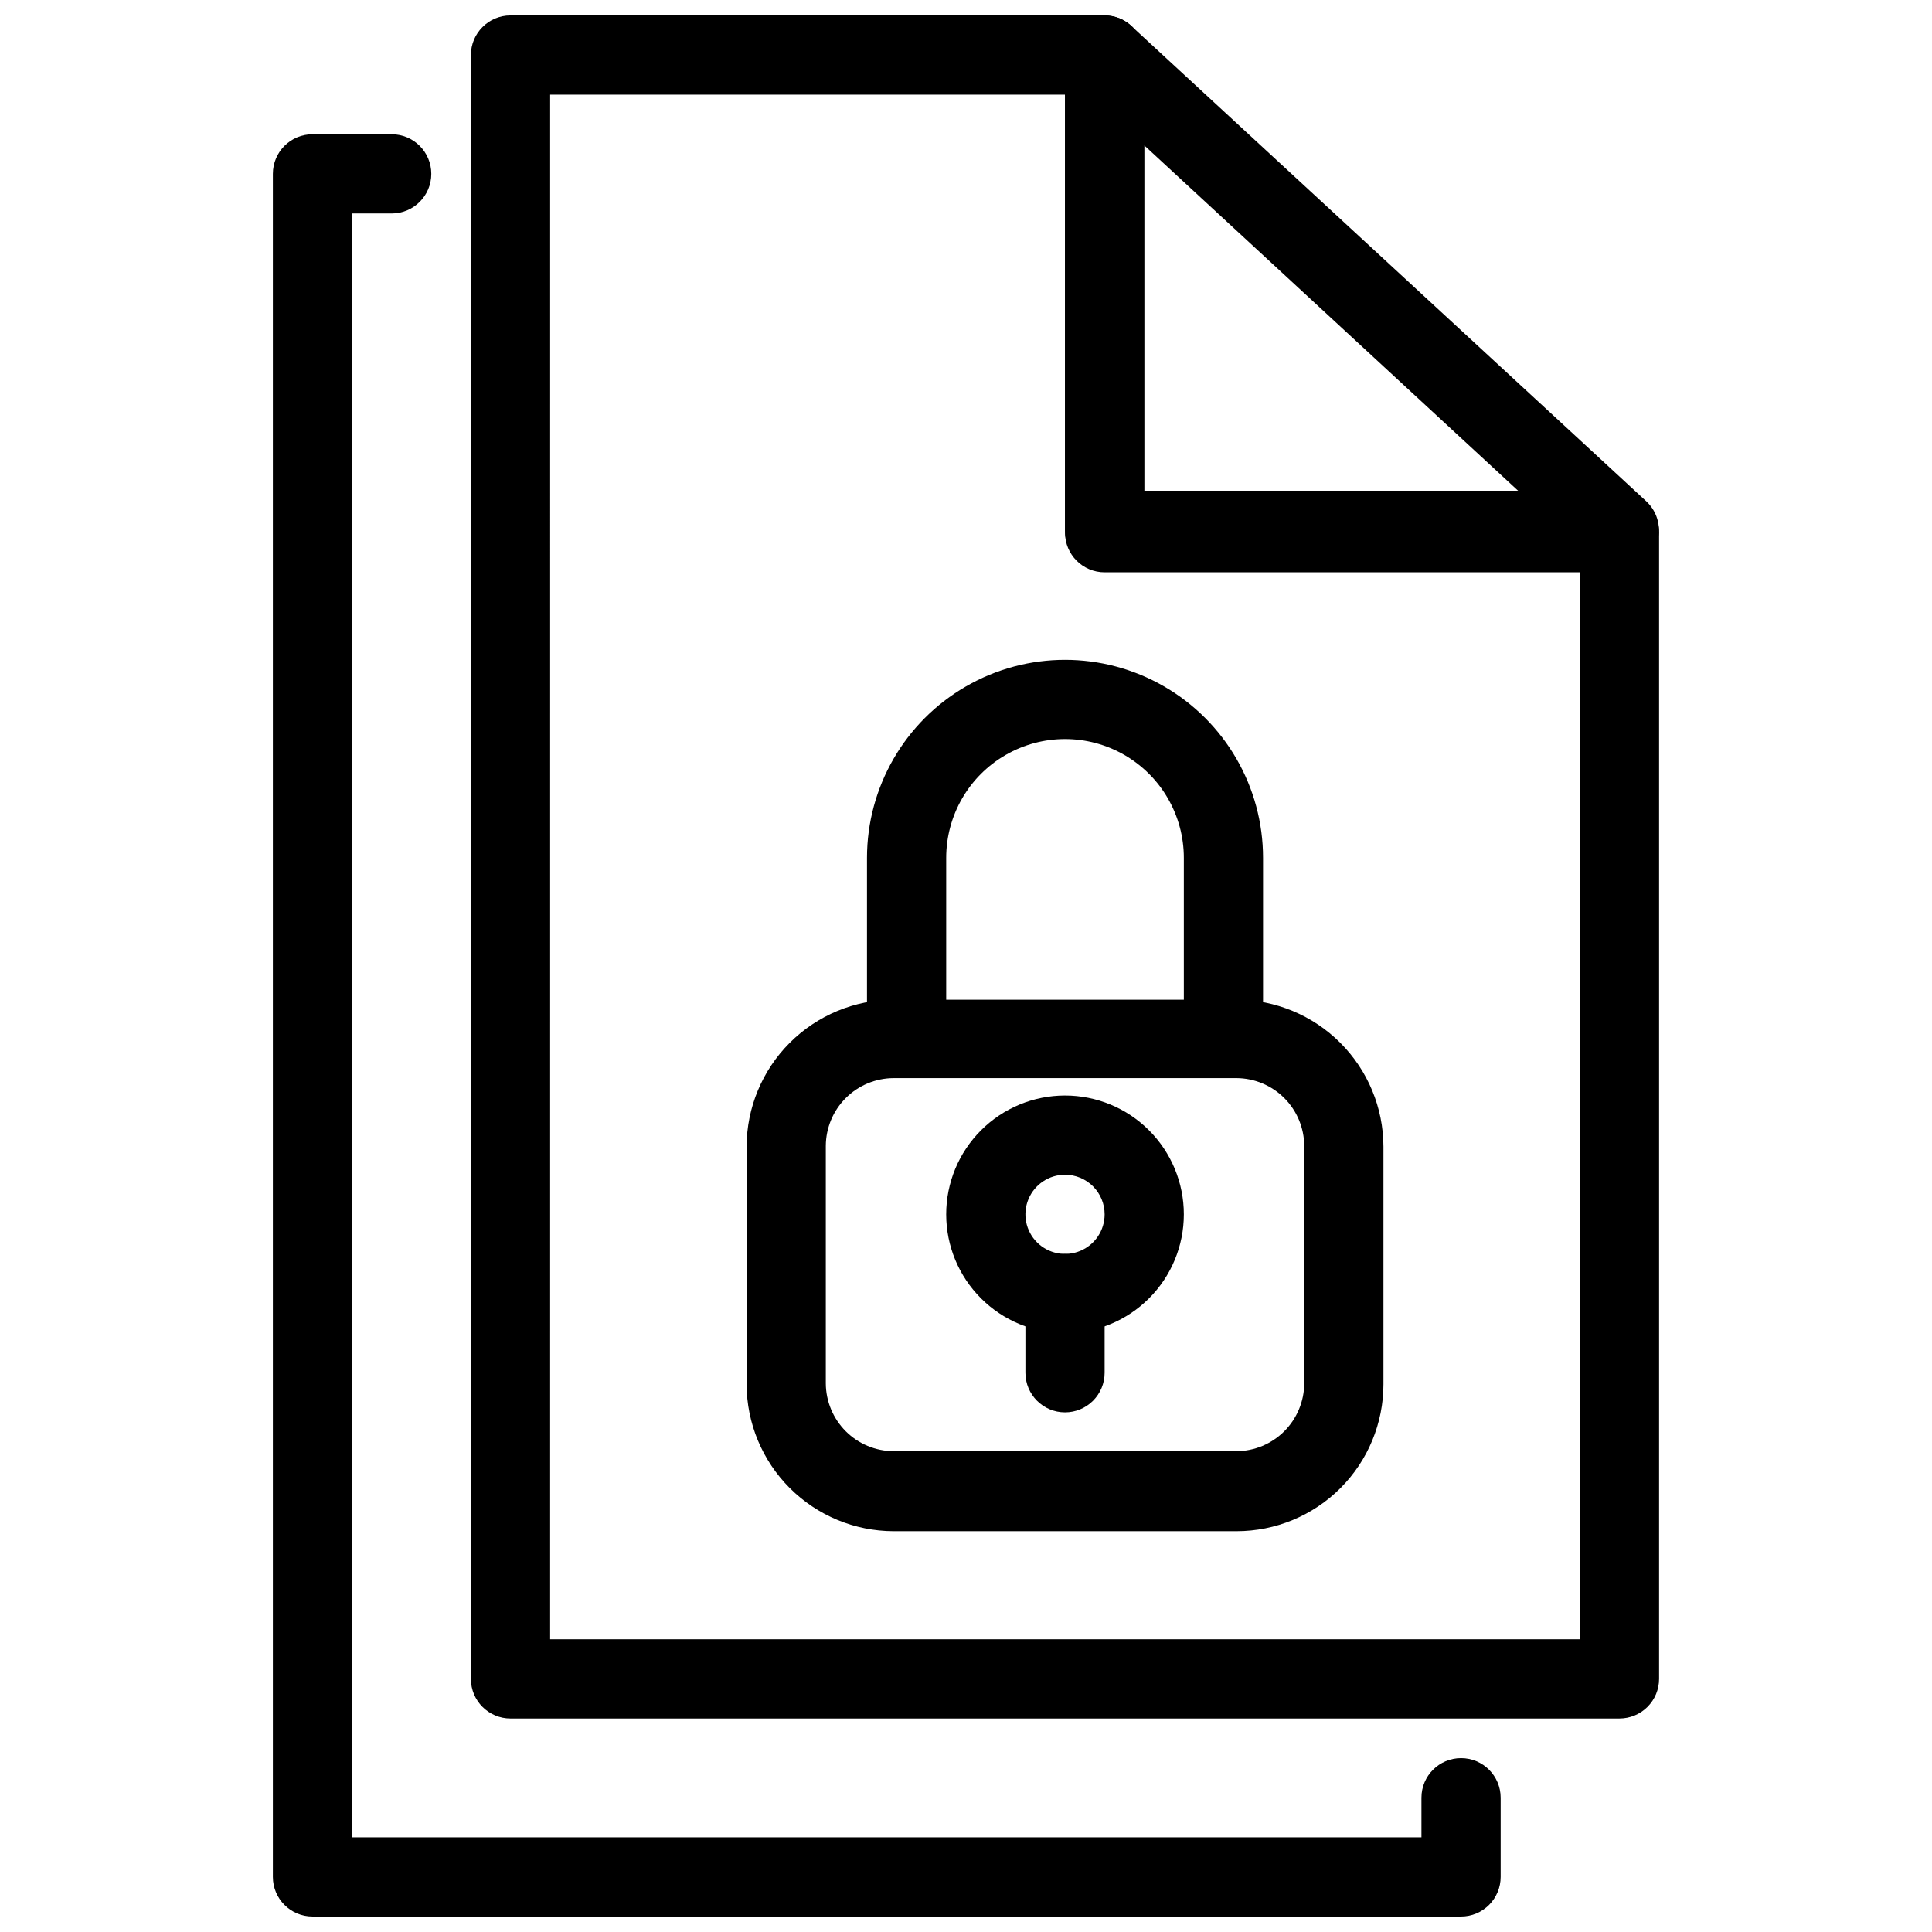
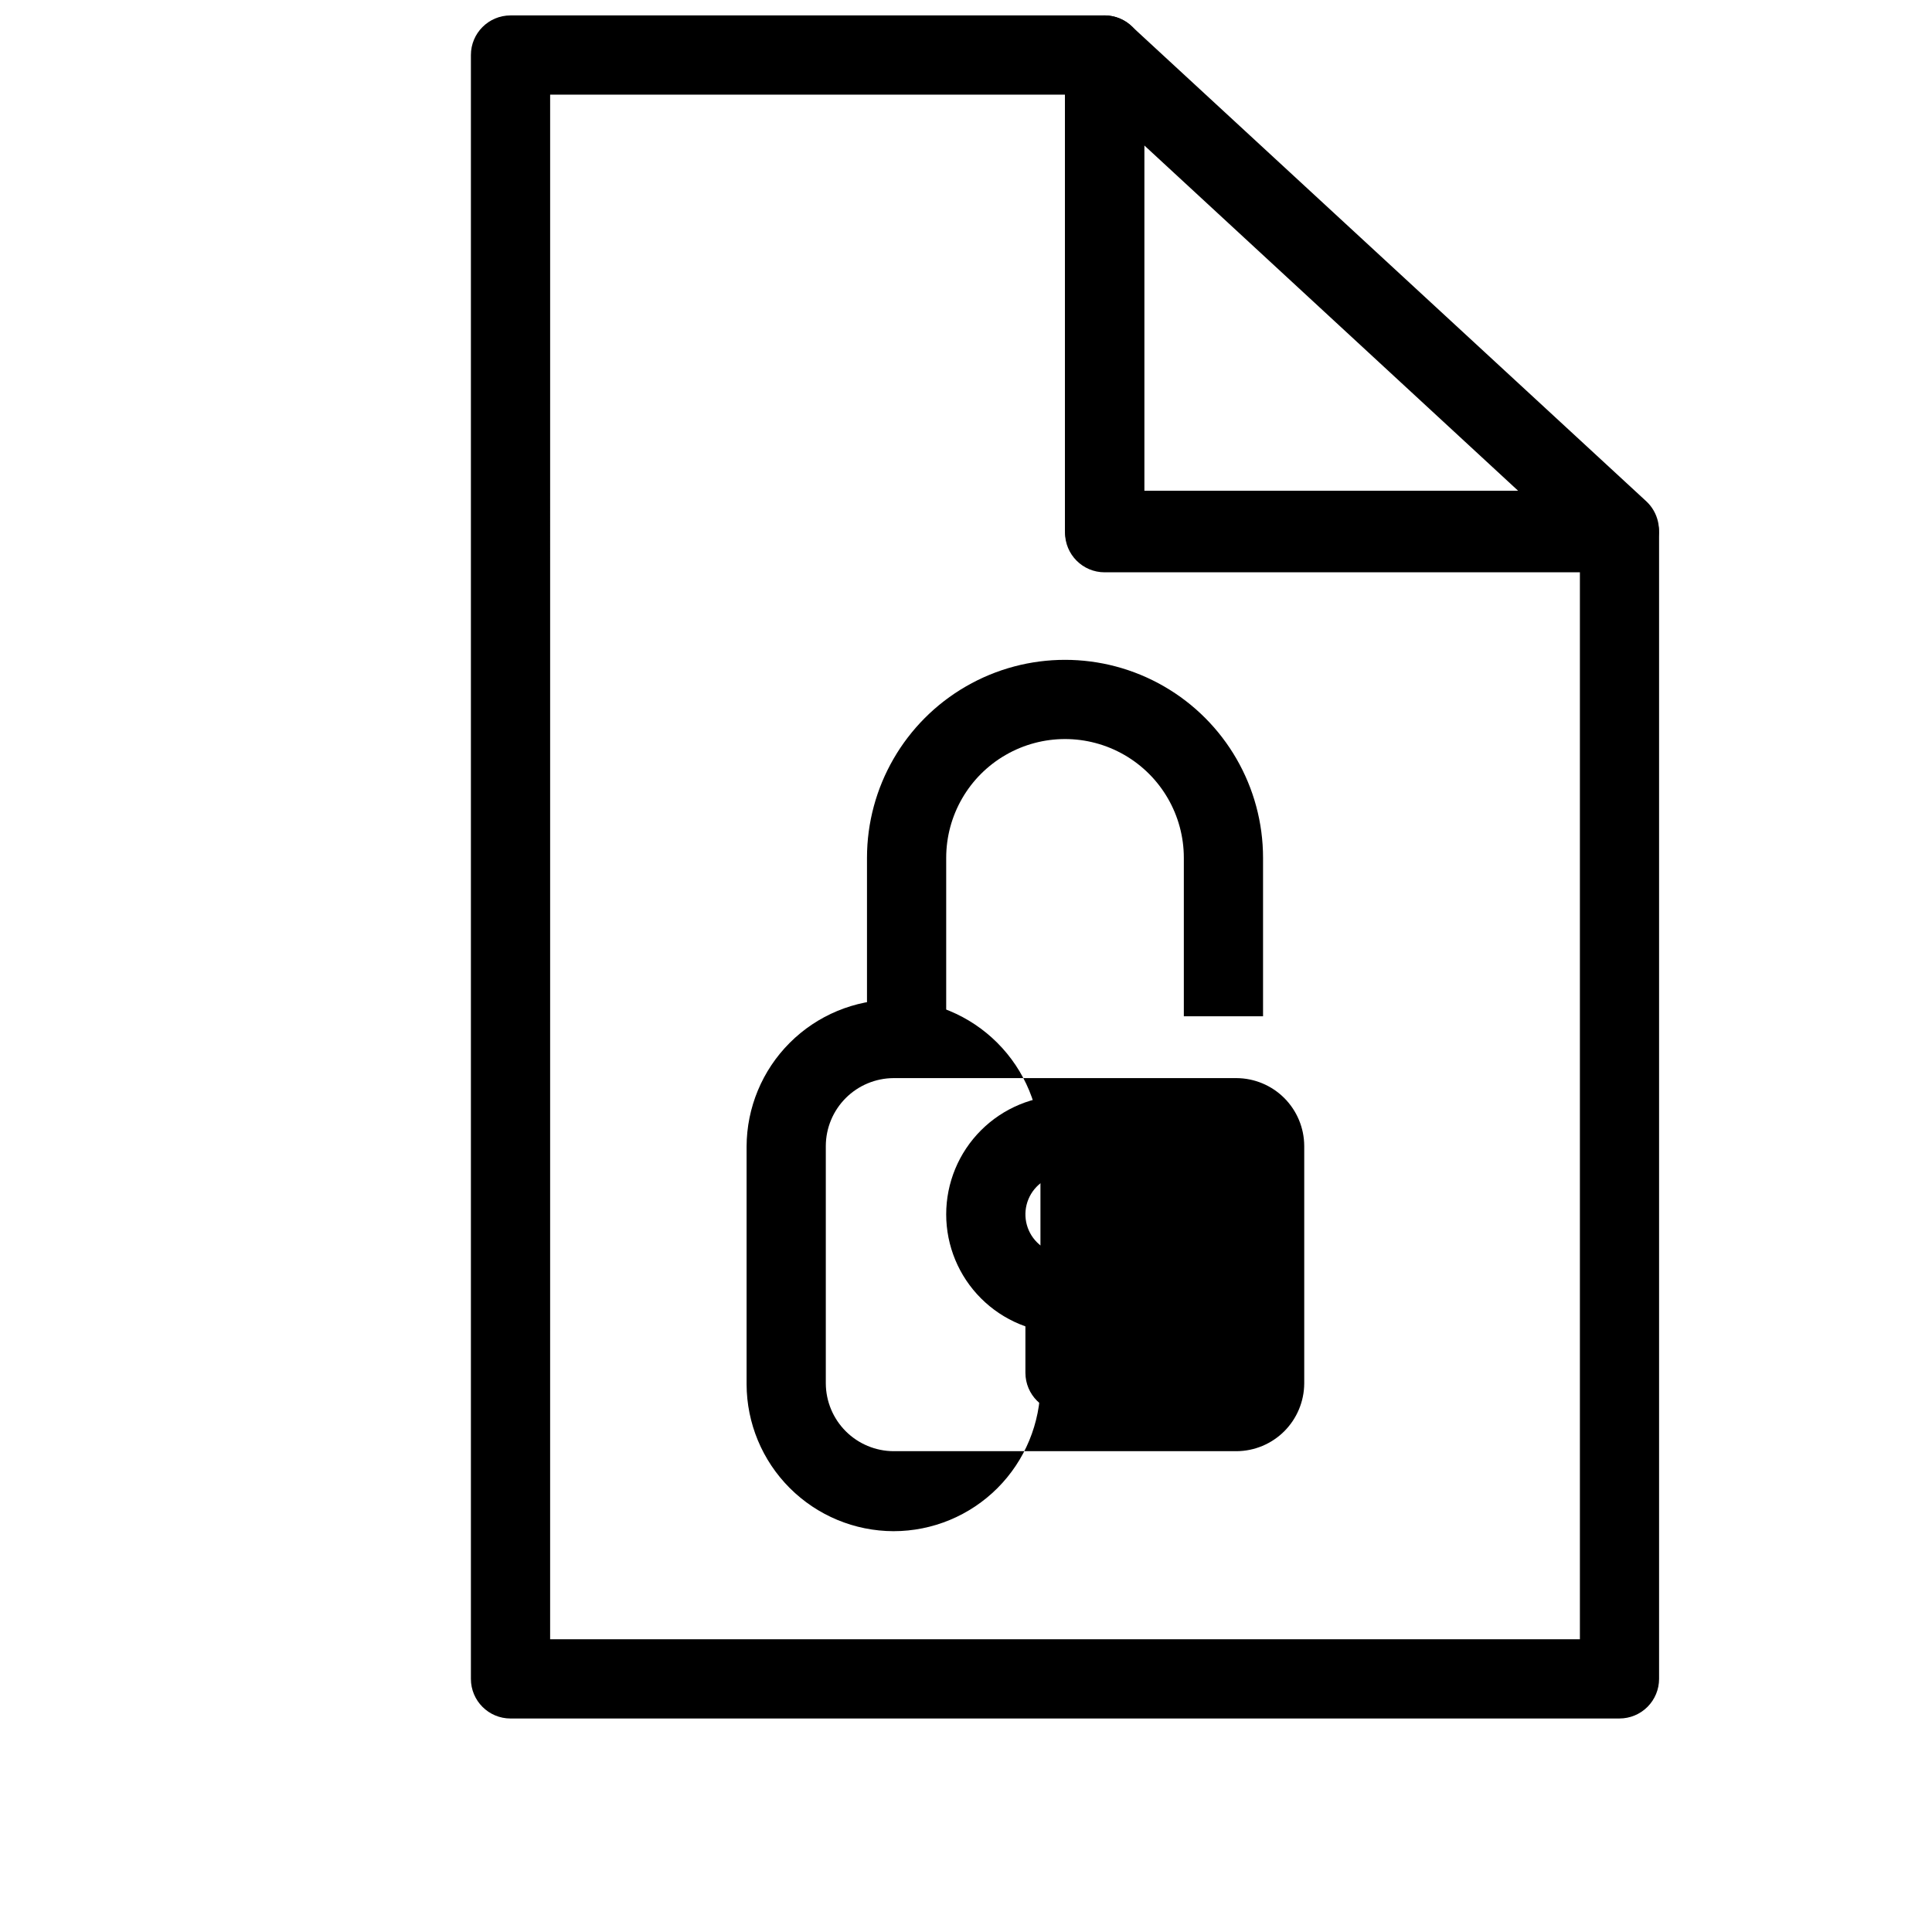
<svg xmlns="http://www.w3.org/2000/svg" width="800px" height="800px" version="1.1" viewBox="144 144 512 512">
  <defs>
    <clipPath id="c">
      <path d="m268 148.09h316v451.91h-316z" />
    </clipPath>
    <clipPath id="b">
      <path d="m426 148.09h158v147.91h-158z" />
    </clipPath>
    <clipPath id="a">
      <path d="m216 179h326v472.9h-326z" />
    </clipPath>
  </defs>
-   <path d="m471.69 549.78h-90.898c-10.316-0.027-20.207-4.141-27.504-11.438s-11.406-17.184-11.434-27.504v-62.977c0.027-10.316 4.137-20.207 11.434-27.504s17.188-11.406 27.504-11.434h90.898c10.316 0.027 20.207 4.137 27.504 11.434s11.406 17.188 11.434 27.504v62.977c0 10.328-4.102 20.234-11.402 27.535-7.305 7.305-17.207 11.406-27.535 11.406zm-90.898-120.07c-4.75 0.027-9.301 1.926-12.66 5.285-3.359 3.363-5.258 7.91-5.285 12.664v62.977-0.004c0.027 4.754 1.926 9.301 5.285 12.664 3.359 3.359 7.91 5.258 12.66 5.285h90.898c4.75-0.027 9.301-1.926 12.66-5.285 3.359-3.363 5.258-7.91 5.285-12.664v-62.977 0.004c-0.027-4.754-1.926-9.301-5.285-12.664-3.359-3.359-7.91-5.258-12.66-5.285z" />
+   <path d="m471.69 549.78h-90.898c-10.316-0.027-20.207-4.141-27.504-11.438s-11.406-17.184-11.434-27.504v-62.977c0.027-10.316 4.137-20.207 11.434-27.504s17.188-11.406 27.504-11.434c10.316 0.027 20.207 4.137 27.504 11.434s11.406 17.188 11.434 27.504v62.977c0 10.328-4.102 20.234-11.402 27.535-7.305 7.305-17.207 11.406-27.535 11.406zm-90.898-120.07c-4.75 0.027-9.301 1.926-12.66 5.285-3.359 3.363-5.258 7.91-5.285 12.664v62.977-0.004c0.027 4.754 1.926 9.301 5.285 12.664 3.359 3.359 7.91 5.258 12.66 5.285h90.898c4.75-0.027 9.301-1.926 12.66-5.285 3.359-3.363 5.258-7.91 5.285-12.664v-62.977 0.004c-0.027-4.754-1.926-9.301-5.285-12.664-3.359-3.359-7.91-5.258-12.66-5.285z" />
  <path d="m478.72 413.33h-20.992v-41.984c0-11.25-6-21.645-15.742-27.27-9.746-5.625-21.746-5.625-31.488 0-9.742 5.625-15.746 16.02-15.746 27.27v41.984h-20.992v-41.984c0-18.75 10.004-36.074 26.242-45.449 16.234-9.375 36.242-9.375 52.48 0 16.234 9.375 26.238 26.699 26.238 45.449z" />
  <path d="m426.24 497.3c-8.352 0-16.359-3.316-22.266-9.223s-9.223-13.914-9.223-22.266c0-8.352 3.316-16.359 9.223-22.266s13.914-9.223 22.266-9.223c8.352 0 16.359 3.316 22.266 9.223s9.223 13.914 9.223 22.266c0 8.352-3.316 16.359-9.223 22.266s-13.914 9.223-22.266 9.223zm0-41.984c-4.246 0-8.07 2.559-9.695 6.481s-0.727 8.438 2.273 11.438c3.004 3 7.516 3.898 11.438 2.273 3.922-1.621 6.481-5.449 6.481-9.695 0-2.785-1.105-5.453-3.074-7.422s-4.637-3.074-7.422-3.074z" />
  <path d="m426.24 518.29c-5.797 0-10.496-4.699-10.496-10.496v-20.992c0-5.797 4.699-10.496 10.496-10.496s10.496 4.699 10.496 10.496v20.992c0 2.785-1.105 5.453-3.074 7.422s-4.637 3.074-7.422 3.074z" />
  <g clip-path="url(#c)">
    <path d="m573.18 599.42h-293.89c-5.797 0-10.496-4.699-10.496-10.496v-430.34c0-5.797 4.699-10.496 10.496-10.496h157.44c2.785 0 5.453 1.105 7.422 3.074s3.074 4.637 3.074 7.422v116.09h125.95c2.781 0 5.453 1.105 7.422 3.074s3.074 4.637 3.074 7.422v303.75c0 2.785-1.105 5.453-3.074 7.422s-4.641 3.074-7.422 3.074zm-283.39-20.992h272.9v-282.76h-125.95c-5.797 0-10.496-4.699-10.496-10.496v-116.09h-136.45z" />
  </g>
  <g clip-path="url(#b)">
    <path d="m573.18 295.04h-136.45c-5.797 0-10.496-4.699-10.496-10.496v-125.95c-0.016-4.188 2.461-7.981 6.297-9.656 3.84-1.652 8.293-0.867 11.336 1.992l136.45 125.95c3.141 2.941 4.168 7.5 2.594 11.504-1.57 4.004-5.43 6.641-9.73 6.656zm-125.95-20.992h99.082l-99.082-91.527z" />
  </g>
  <g clip-path="url(#a)">
-     <path d="m531.2 651.9h-304.39c-5.797 0-10.496-4.699-10.496-10.496v-451.33c0-5.797 4.699-10.496 10.496-10.496h20.992c5.797 0 10.496 4.699 10.496 10.496s-4.699 10.496-10.496 10.496h-10.496v430.34h283.39v-10.496c0-5.797 4.699-10.496 10.496-10.496s10.496 4.699 10.496 10.496v20.992c0 2.785-1.105 5.453-3.074 7.422s-4.637 3.074-7.422 3.074z" />
-   </g>
+     </g>
</svg>